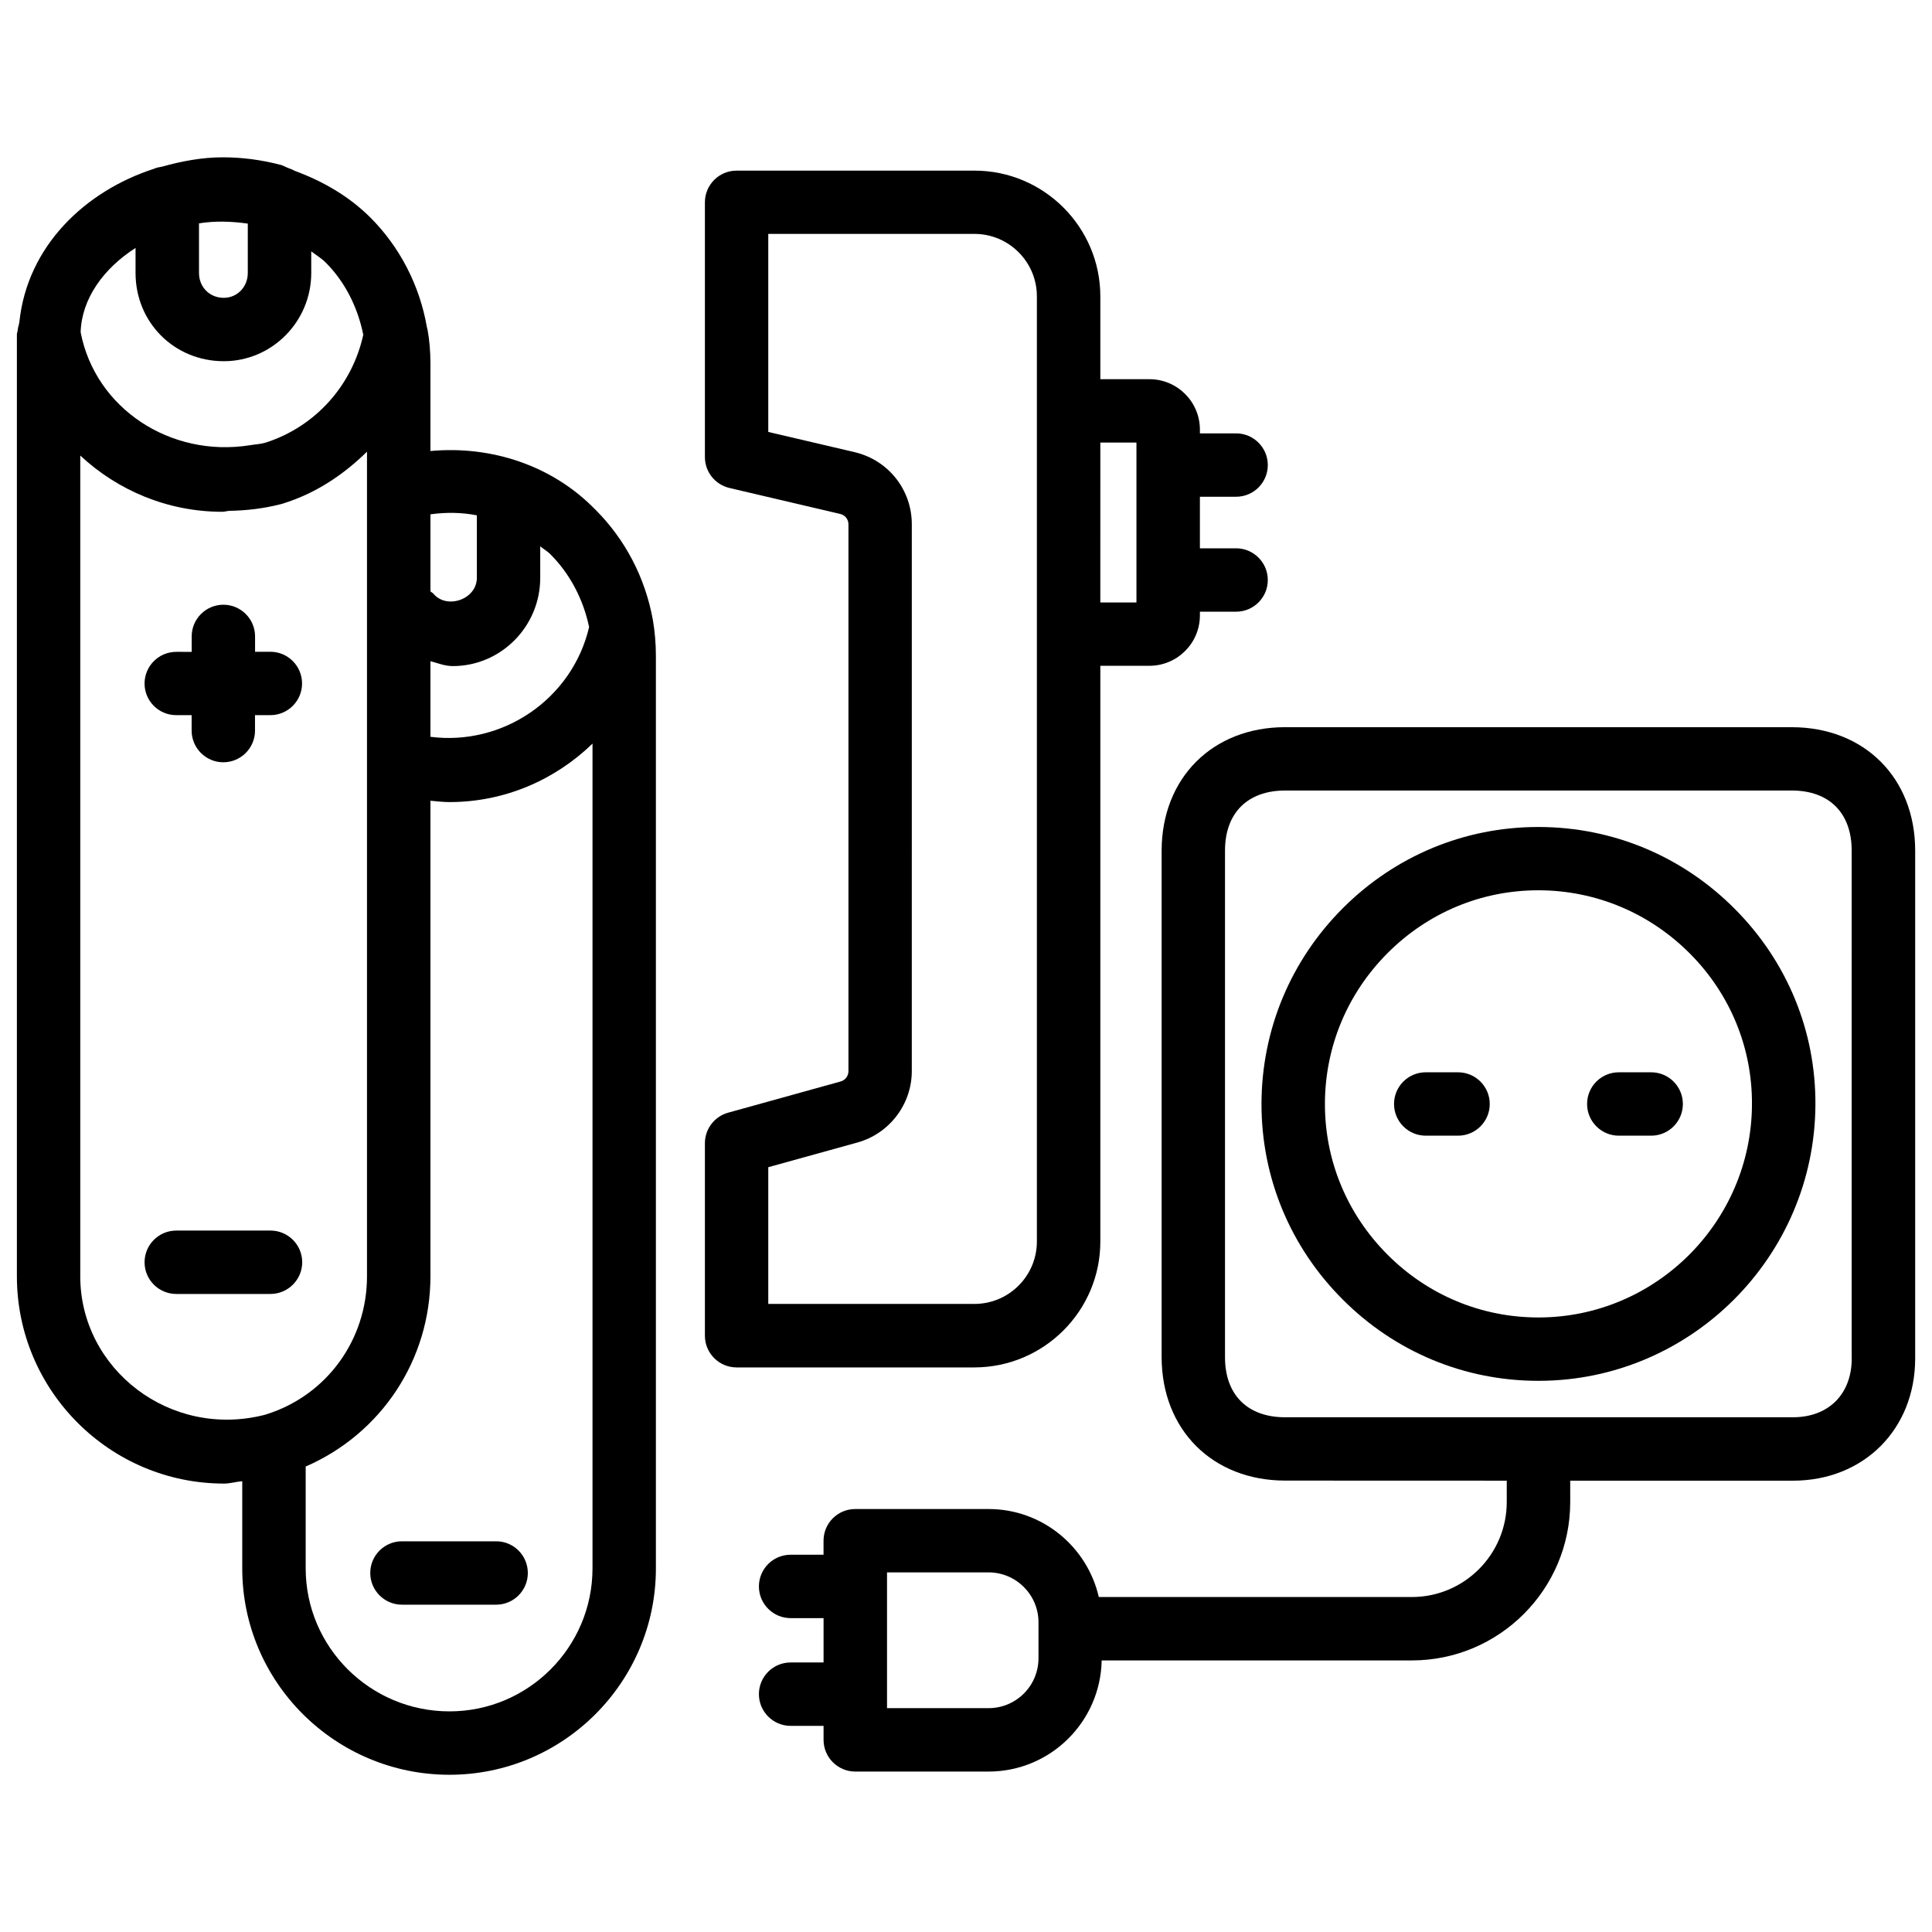
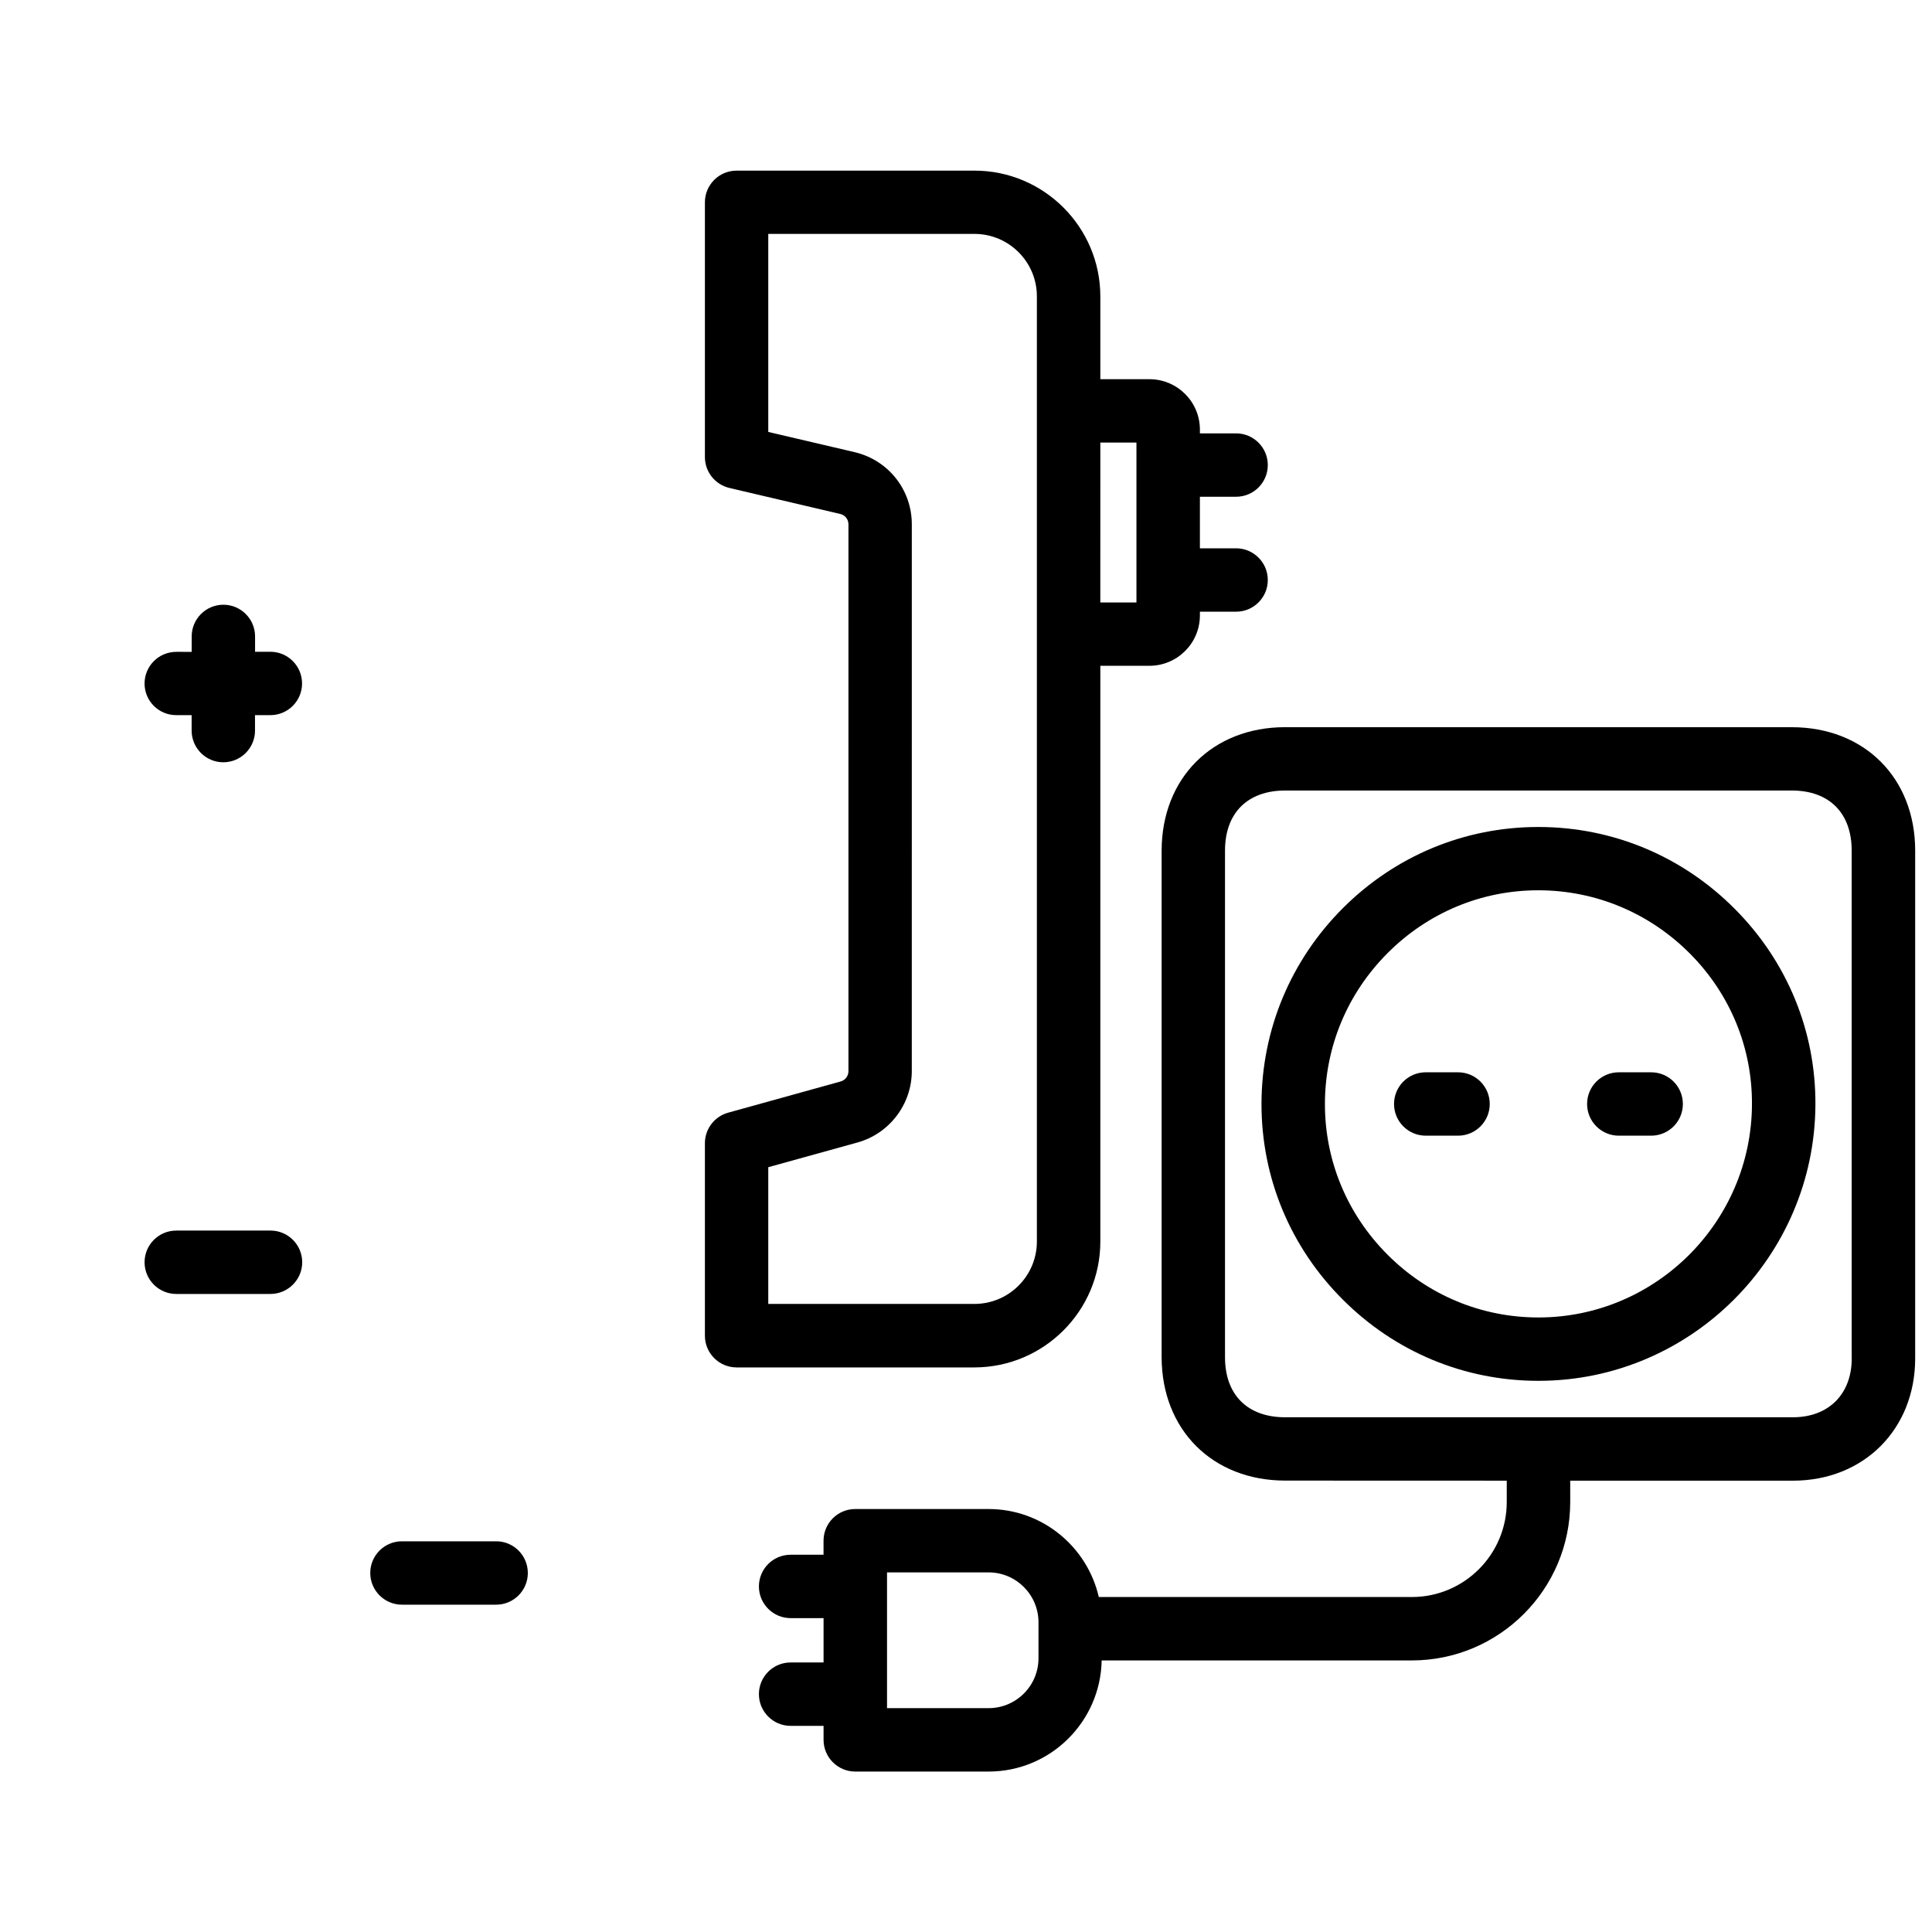
<svg xmlns="http://www.w3.org/2000/svg" width="800px" height="800px" version="1.1" viewBox="144 144 512 512">
  <defs>
    <clipPath id="b">
      <path d="m148.09 185h169.91v430h-169.91z" />
    </clipPath>
    <clipPath id="a">
      <path d="m345 336h306.9v278h-306.9z" />
    </clipPath>
  </defs>
  <g clip-path="url(#b)">
-     <path d="m301.78 279.06c-11.355-11.691-27.543-17.023-43.707-15.535v-23.152c0-3.191-0.273-6.359-0.777-9.047-0.02-0.125-0.082-0.254-0.102-0.379-0.023-0.125-0.043-0.23-0.086-0.355-1.891-10.938-7.199-21.246-15.051-29.035-5.586-5.539-12.469-9.527-19.941-12.277-0.504-0.297-1.031-0.504-1.574-0.695-0.715-0.23-1.324-0.648-2.039-0.859-5.164-1.363-10.348-2.035-15.449-2.035-5.394 0-10.812 0.988-16.102 2.477-0.754 0.125-1.488 0.25-2.16 0.566-18.242 5.918-33.586 20.488-35.664 40.66-0.082 0.211-0.062 0.461-0.148 0.691-0.168 0.508-0.254 1.031-0.316 1.598-0.043 0.336-0.188 0.629-0.188 0.988v249.58c0 30.27 24.645 54.914 54.914 54.914 1.594 0 3.211-0.504 4.809-0.629v23.113c0 30.164 24.645 54.684 54.914 54.684 30.164 0 54.707-24.539 54.707-54.684v-241.88c0-3.148-0.293-6.527-0.797-9.445-2.019-11.211-7.328-21.371-15.242-29.266zm-1.66 31.109v0.02c-4.492 19.102-22.922 31.531-42.047 29.074v-20.043c1.953 0.523 3.84 1.301 5.918 1.301 12.762 0 23.176-10.496 23.176-23.387l0.004-8.355c0.859 0.734 1.848 1.258 2.644 2.059 5.289 5.289 8.754 12.008 10.305 19.332zm-29.746-29.598v16.543c-0.02 5.773-7.953 8.418-11.461 4.281-0.23-0.293-0.566-0.418-0.84-0.672v-20.426c4.156-0.566 8.273-0.523 12.301 0.273zm-60.707-77.312v13.078c0 3.695-2.793 6.59-6.359 6.59-3.758 0-6.57-2.832-6.57-6.59l-0.004-13.141c4.223-0.695 8.586-0.547 12.934 0.062zm-29.746 6.445v6.633c0 13.121 10.266 23.387 23.387 23.387 12.762 0 23.176-10.496 23.176-23.387l-0.004-5.731c1.238 0.965 2.625 1.785 3.738 2.875 5.164 5.121 8.566 11.883 10.055 19.227-2.938 13.371-12.594 24.289-25.801 28.57-0.102 0.023-0.207 0.043-0.293 0.086-1.344 0.355-2.644 0.398-3.969 0.629-21.012 3.336-40.934-9.719-44.84-29.934 0.254-8.879 6.07-16.922 14.551-22.355zm-14.652 272.52v-217.5c9.91 9.238 23.133 14.906 37.66 14.906 0.629 0 1.258-0.23 1.891-0.25 4.488-0.09 9.047-0.594 13.664-1.789h0.02c0.293-0.062 0.566-0.168 0.859-0.273 0.105-0.02 0.191-0.062 0.273-0.082 8.418-2.731 15.574-7.598 21.621-13.539v218.55c0 16.816-10.664 31.488-26.555 36.527-0.168 0.043-0.316 0.082-0.461 0.148-25.125 6.481-48.973-12.098-48.973-36.703zm135.75 77.398c0 20.906-17.004 37.91-37.91 37.91-21.012 0-38.102-17.004-38.102-37.91v-26.977c19.922-8.648 33.062-28.172 33.062-50.422v-126.02c1.68 0.148 3.336 0.355 5.039 0.355 14.652 0 27.98-5.879 37.91-15.492z" />
-   </g>
+     </g>
  <path d="m190.71 333.52h4.074v4.094c0 4.641 3.777 8.398 8.398 8.398 4.617 0 8.398-3.758 8.398-8.398l-0.004-4.094h4.074c4.641 0 8.398-3.758 8.398-8.398 0-4.641-3.777-8.398-8.398-8.398l-4.055 0.004v-4.07c0-4.641-3.777-8.398-8.398-8.398-4.617 0-8.398 3.758-8.398 8.398v4.094l-4.09-0.004c-4.641 0-8.398 3.758-8.398 8.398 0.004 4.641 3.762 8.375 8.398 8.375z" />
  <path d="m224.09 478.51c0-4.641-3.777-8.398-8.398-8.398l-24.98 0.004c-4.641 0-8.398 3.758-8.398 8.398s3.777 8.398 8.398 8.398h24.961c4.637-0.004 8.418-3.781 8.418-8.402z" />
  <path d="m275.5 552.46h-24.98c-4.641 0-8.398 3.758-8.398 8.398s3.777 8.398 8.398 8.398h24.961c4.641 0 8.398-3.758 8.398-8.398-0.004-4.641-3.742-8.398-8.379-8.398z" />
  <path d="m435.6 473.03v-152.59h13.016c7.367 0 13.371-5.984 13.371-13.352v-0.984h9.594c4.641 0 8.398-3.758 8.398-8.398s-3.777-8.398-8.398-8.398h-9.594v-13.664h9.594c4.641 0 8.398-3.758 8.398-8.398 0-4.641-3.777-8.398-8.398-8.398h-9.594v-1.004c0-7.367-6.004-13.352-13.371-13.352h-13.016v-21.938c0-18.367-14.969-33.336-33.355-33.336l-63.039 0.004c-4.641 0-8.398 3.758-8.398 8.398v67.512c0 3.906 2.688 7.285 6.508 8.188l29.348 6.887c1.301 0.293 2.184 1.426 2.184 2.75v144.91c0 1.281-0.84 2.394-2.059 2.731l-29.809 8.27c-3.652 1.008-6.172 4.324-6.172 8.082v51.031c0 4.641 3.777 8.398 8.398 8.398h63.039c18.387-0.031 33.355-14.977 33.355-33.344zm9.57-211.75v42.383h-9.574l0.004-42.383zm-97.57 192.04 23.656-6.551c8.438-2.352 14.379-10.117 14.379-18.914l0.004-144.91c0-9.172-6.234-17.023-15.176-19.125l-22.863-5.352v-52.48h54.641c9.133 0 16.543 7.43 16.543 16.543v250.48c0 9.133-7.43 16.543-16.543 16.543h-54.641z" />
  <g clip-path="url(#a)">
    <path d="m618.84 336.71h-134.27c-19.23 0-32.684 13.457-32.727 32.707v134.27c0.043 19.23 13.496 32.664 32.727 32.684l58.734 0.02v5.668c0 13.875-11.273 25.168-25.148 25.168h-82.961c-3.066-13.328-14.969-23.32-29.223-23.32h-35.328c-4.641 0-8.398 3.758-8.398 8.398v3.715h-8.727c-4.641 0-8.398 3.758-8.398 8.398s3.777 8.398 8.398 8.398h8.734v11.754h-8.734c-4.641 0-8.398 3.758-8.398 8.398 0 4.641 3.777 8.398 8.398 8.398h8.734v3.715c0 4.641 3.777 8.398 8.398 8.398h35.328c16.375 0 29.66-13.16 29.977-29.453h82.203c23.133 0 41.965-18.809 41.965-41.965v-5.668h59.008c18.789 0 32.41-13.645 32.41-32.41v-134.56c0-19.254-13.457-32.711-32.707-32.711zm-199.63 246.74c0 7.305-5.918 13.227-13.227 13.227h-26.91v-35.98h26.91c7.305 0 13.227 5.941 13.227 13.227zm215.52-79.477c0 9.488-6.129 15.617-15.598 15.617h-134.58c-9.949 0-15.91-5.961-15.91-15.891v-134.27c0-9.973 5.961-15.91 15.91-15.934h134.27c9.949 0 15.891 5.961 15.891 15.91l0.004 134.56z" />
  </g>
  <path d="m551.84 363.16h-0.188c-19.5 0-37.848 7.621-51.723 21.453-13.898 13.875-21.578 32.309-21.621 51.891-0.02 19.566 7.621 37.996 21.539 51.891 13.875 13.898 32.285 21.539 51.828 21.539h0.082c40.262-0.02 73.156-32.852 73.348-73.18 0.105-19.48-7.453-37.891-21.309-51.828-13.879-13.996-32.332-21.723-51.957-21.766zm-0.086 129.98h-0.082c-15.051 0-29.242-5.898-39.949-16.625-10.727-10.727-16.625-24.938-16.605-39.988 0.02-15.094 5.941-29.305 16.688-40.031 10.707-10.684 24.855-16.562 39.844-16.562h0.148c15.137 0.043 29.367 6.023 40.094 16.816 10.664 10.746 16.48 24.938 16.395 39.926-0.125 31.105-25.484 56.445-56.531 56.465z" />
  <path d="m530.4 428.17h-8.566c-4.641 0-8.398 3.758-8.398 8.398s3.777 8.398 8.398 8.398h8.566c4.641 0 8.398-3.758 8.398-8.398-0.004-4.641-3.762-8.398-8.398-8.398z" />
  <path d="m581.58 428.17h-8.586c-4.641 0-8.398 3.758-8.398 8.398s3.777 8.398 8.398 8.398h8.586c4.641 0 8.398-3.758 8.398-8.398s-3.758-8.398-8.398-8.398z" />
</svg>